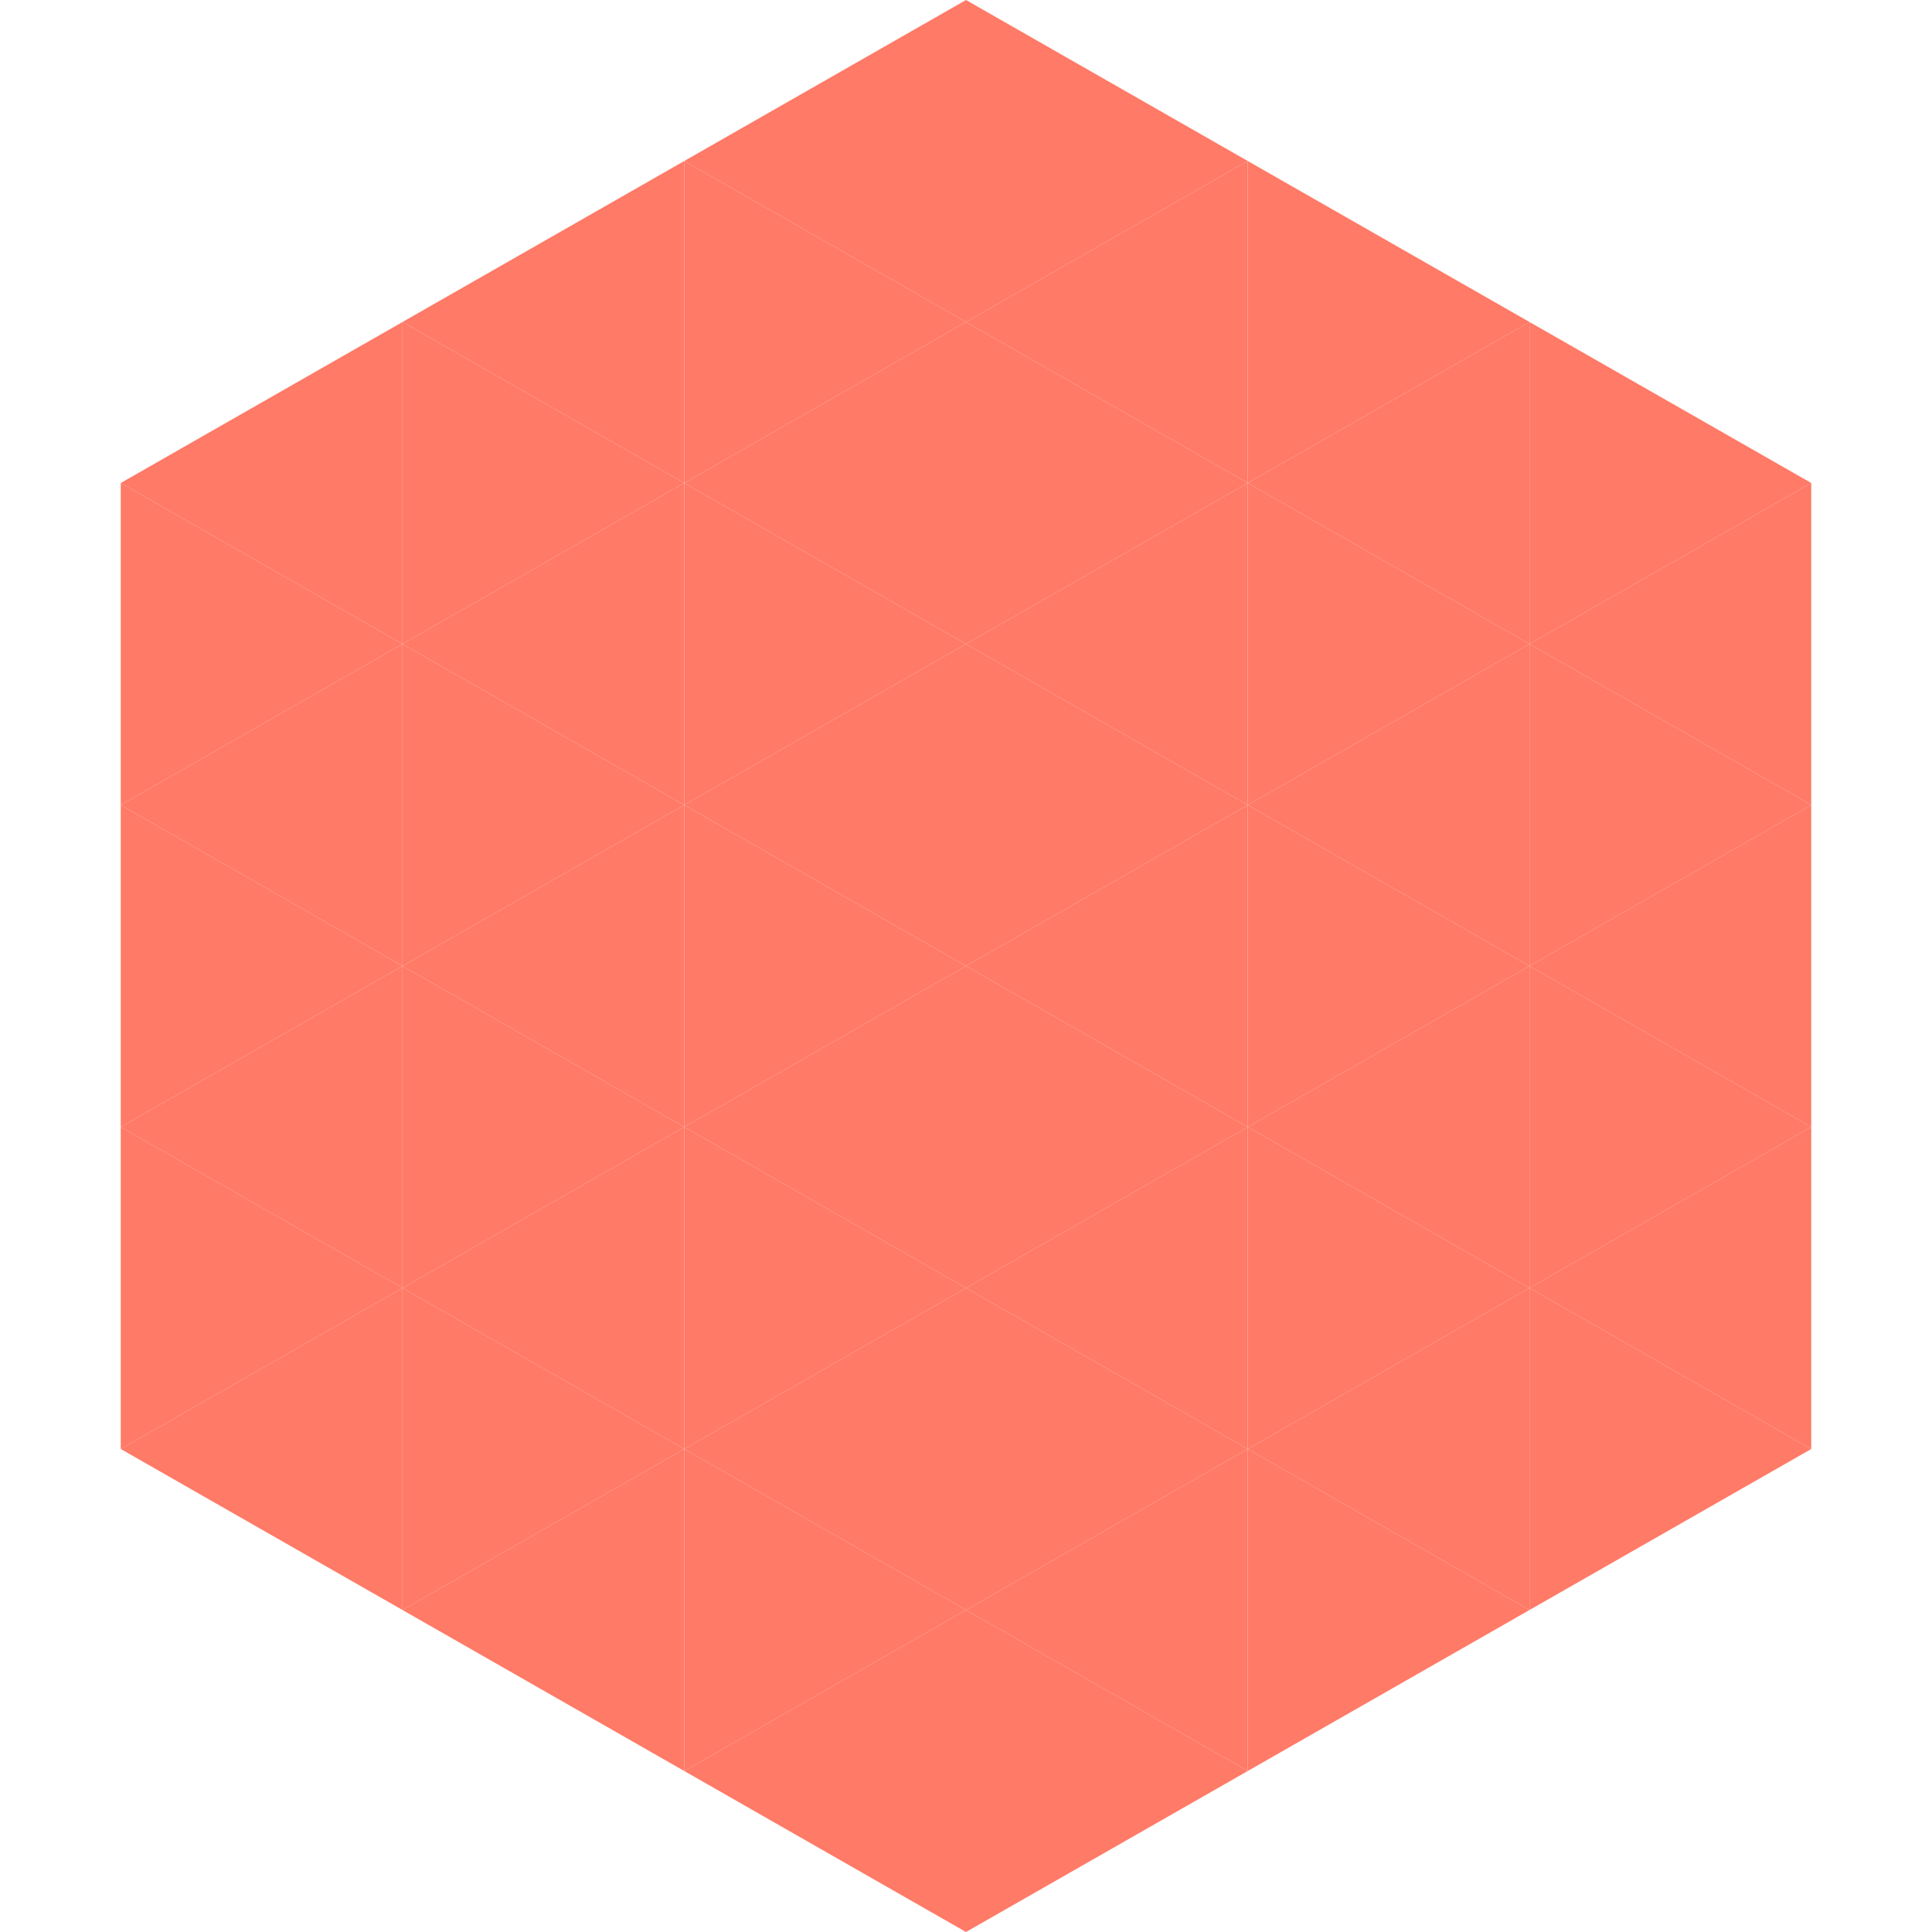
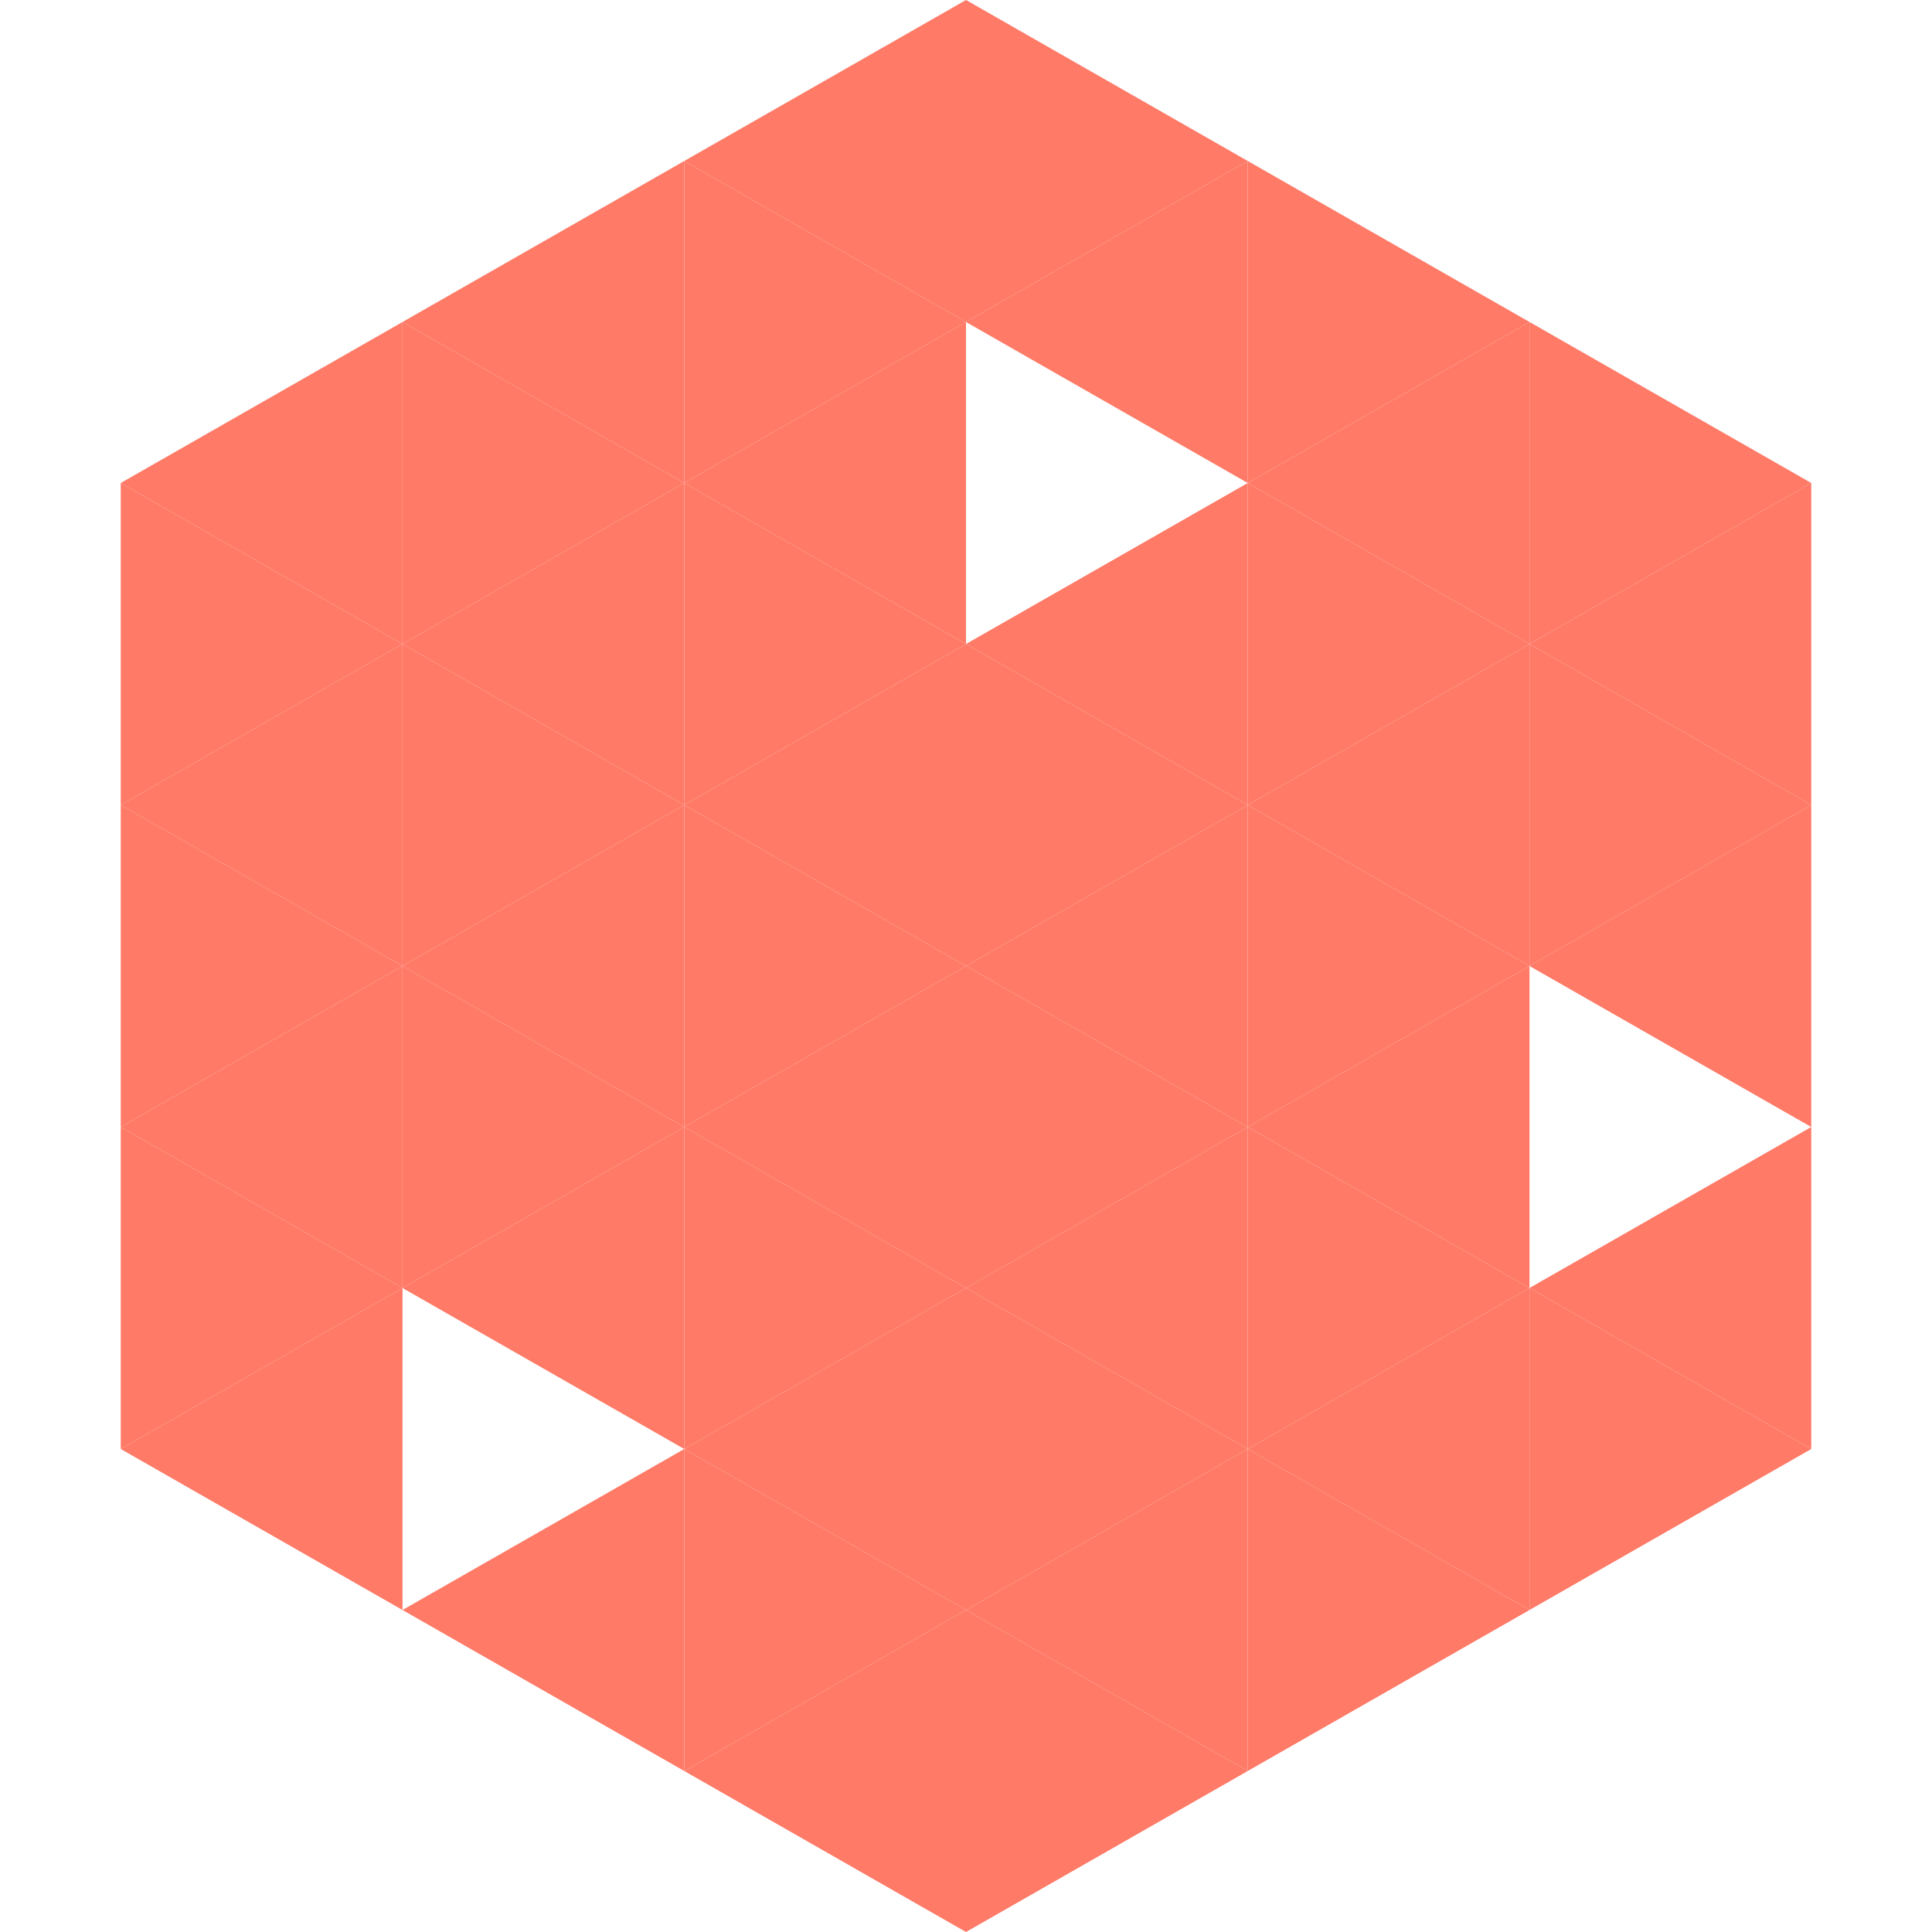
<svg xmlns="http://www.w3.org/2000/svg" width="240" height="240">
  <polygon points="50,40 15,60 50,80" style="fill:rgb(255,122,103)" />
  <polygon points="190,40 225,60 190,80" style="fill:rgb(255,122,103)" />
  <polygon points="15,60 50,80 15,100" style="fill:rgb(255,122,103)" />
  <polygon points="225,60 190,80 225,100" style="fill:rgb(255,122,103)" />
  <polygon points="50,80 15,100 50,120" style="fill:rgb(255,122,103)" />
  <polygon points="190,80 225,100 190,120" style="fill:rgb(255,122,103)" />
  <polygon points="15,100 50,120 15,140" style="fill:rgb(255,122,103)" />
  <polygon points="225,100 190,120 225,140" style="fill:rgb(255,122,103)" />
  <polygon points="50,120 15,140 50,160" style="fill:rgb(255,122,103)" />
-   <polygon points="190,120 225,140 190,160" style="fill:rgb(255,122,103)" />
  <polygon points="15,140 50,160 15,180" style="fill:rgb(255,122,103)" />
  <polygon points="225,140 190,160 225,180" style="fill:rgb(255,122,103)" />
  <polygon points="50,160 15,180 50,200" style="fill:rgb(255,122,103)" />
  <polygon points="190,160 225,180 190,200" style="fill:rgb(255,122,103)" />
  <polygon points="15,180 50,200 15,220" style="fill:rgb(255,255,255); fill-opacity:0" />
  <polygon points="225,180 190,200 225,220" style="fill:rgb(255,255,255); fill-opacity:0" />
-   <polygon points="50,0 85,20 50,40" style="fill:rgb(255,255,255); fill-opacity:0" />
  <polygon points="190,0 155,20 190,40" style="fill:rgb(255,255,255); fill-opacity:0" />
  <polygon points="85,20 50,40 85,60" style="fill:rgb(255,122,103)" />
  <polygon points="155,20 190,40 155,60" style="fill:rgb(255,122,103)" />
  <polygon points="50,40 85,60 50,80" style="fill:rgb(255,122,103)" />
  <polygon points="190,40 155,60 190,80" style="fill:rgb(255,122,103)" />
  <polygon points="85,60 50,80 85,100" style="fill:rgb(255,122,103)" />
  <polygon points="155,60 190,80 155,100" style="fill:rgb(255,122,103)" />
  <polygon points="50,80 85,100 50,120" style="fill:rgb(255,122,103)" />
  <polygon points="190,80 155,100 190,120" style="fill:rgb(255,122,103)" />
  <polygon points="85,100 50,120 85,140" style="fill:rgb(255,122,103)" />
  <polygon points="155,100 190,120 155,140" style="fill:rgb(255,122,103)" />
  <polygon points="50,120 85,140 50,160" style="fill:rgb(255,122,103)" />
  <polygon points="190,120 155,140 190,160" style="fill:rgb(255,122,103)" />
  <polygon points="85,140 50,160 85,180" style="fill:rgb(255,122,103)" />
  <polygon points="155,140 190,160 155,180" style="fill:rgb(255,122,103)" />
-   <polygon points="50,160 85,180 50,200" style="fill:rgb(255,122,103)" />
  <polygon points="190,160 155,180 190,200" style="fill:rgb(255,122,103)" />
  <polygon points="85,180 50,200 85,220" style="fill:rgb(255,122,103)" />
  <polygon points="155,180 190,200 155,220" style="fill:rgb(255,122,103)" />
  <polygon points="120,0 85,20 120,40" style="fill:rgb(255,122,103)" />
  <polygon points="120,0 155,20 120,40" style="fill:rgb(255,122,103)" />
  <polygon points="85,20 120,40 85,60" style="fill:rgb(255,122,103)" />
  <polygon points="155,20 120,40 155,60" style="fill:rgb(255,122,103)" />
  <polygon points="120,40 85,60 120,80" style="fill:rgb(255,122,103)" />
-   <polygon points="120,40 155,60 120,80" style="fill:rgb(255,122,103)" />
  <polygon points="85,60 120,80 85,100" style="fill:rgb(255,122,103)" />
  <polygon points="155,60 120,80 155,100" style="fill:rgb(255,122,103)" />
  <polygon points="120,80 85,100 120,120" style="fill:rgb(255,122,103)" />
  <polygon points="120,80 155,100 120,120" style="fill:rgb(255,122,103)" />
  <polygon points="85,100 120,120 85,140" style="fill:rgb(255,122,103)" />
  <polygon points="155,100 120,120 155,140" style="fill:rgb(255,122,103)" />
  <polygon points="120,120 85,140 120,160" style="fill:rgb(255,122,103)" />
  <polygon points="120,120 155,140 120,160" style="fill:rgb(255,122,103)" />
  <polygon points="85,140 120,160 85,180" style="fill:rgb(255,122,103)" />
  <polygon points="155,140 120,160 155,180" style="fill:rgb(255,122,103)" />
  <polygon points="120,160 85,180 120,200" style="fill:rgb(255,122,103)" />
  <polygon points="120,160 155,180 120,200" style="fill:rgb(255,122,103)" />
  <polygon points="85,180 120,200 85,220" style="fill:rgb(255,122,103)" />
  <polygon points="155,180 120,200 155,220" style="fill:rgb(255,122,103)" />
  <polygon points="120,200 85,220 120,240" style="fill:rgb(255,122,103)" />
  <polygon points="120,200 155,220 120,240" style="fill:rgb(255,122,103)" />
  <polygon points="85,220 120,240 85,260" style="fill:rgb(255,255,255); fill-opacity:0" />
  <polygon points="155,220 120,240 155,260" style="fill:rgb(255,255,255); fill-opacity:0" />
</svg>